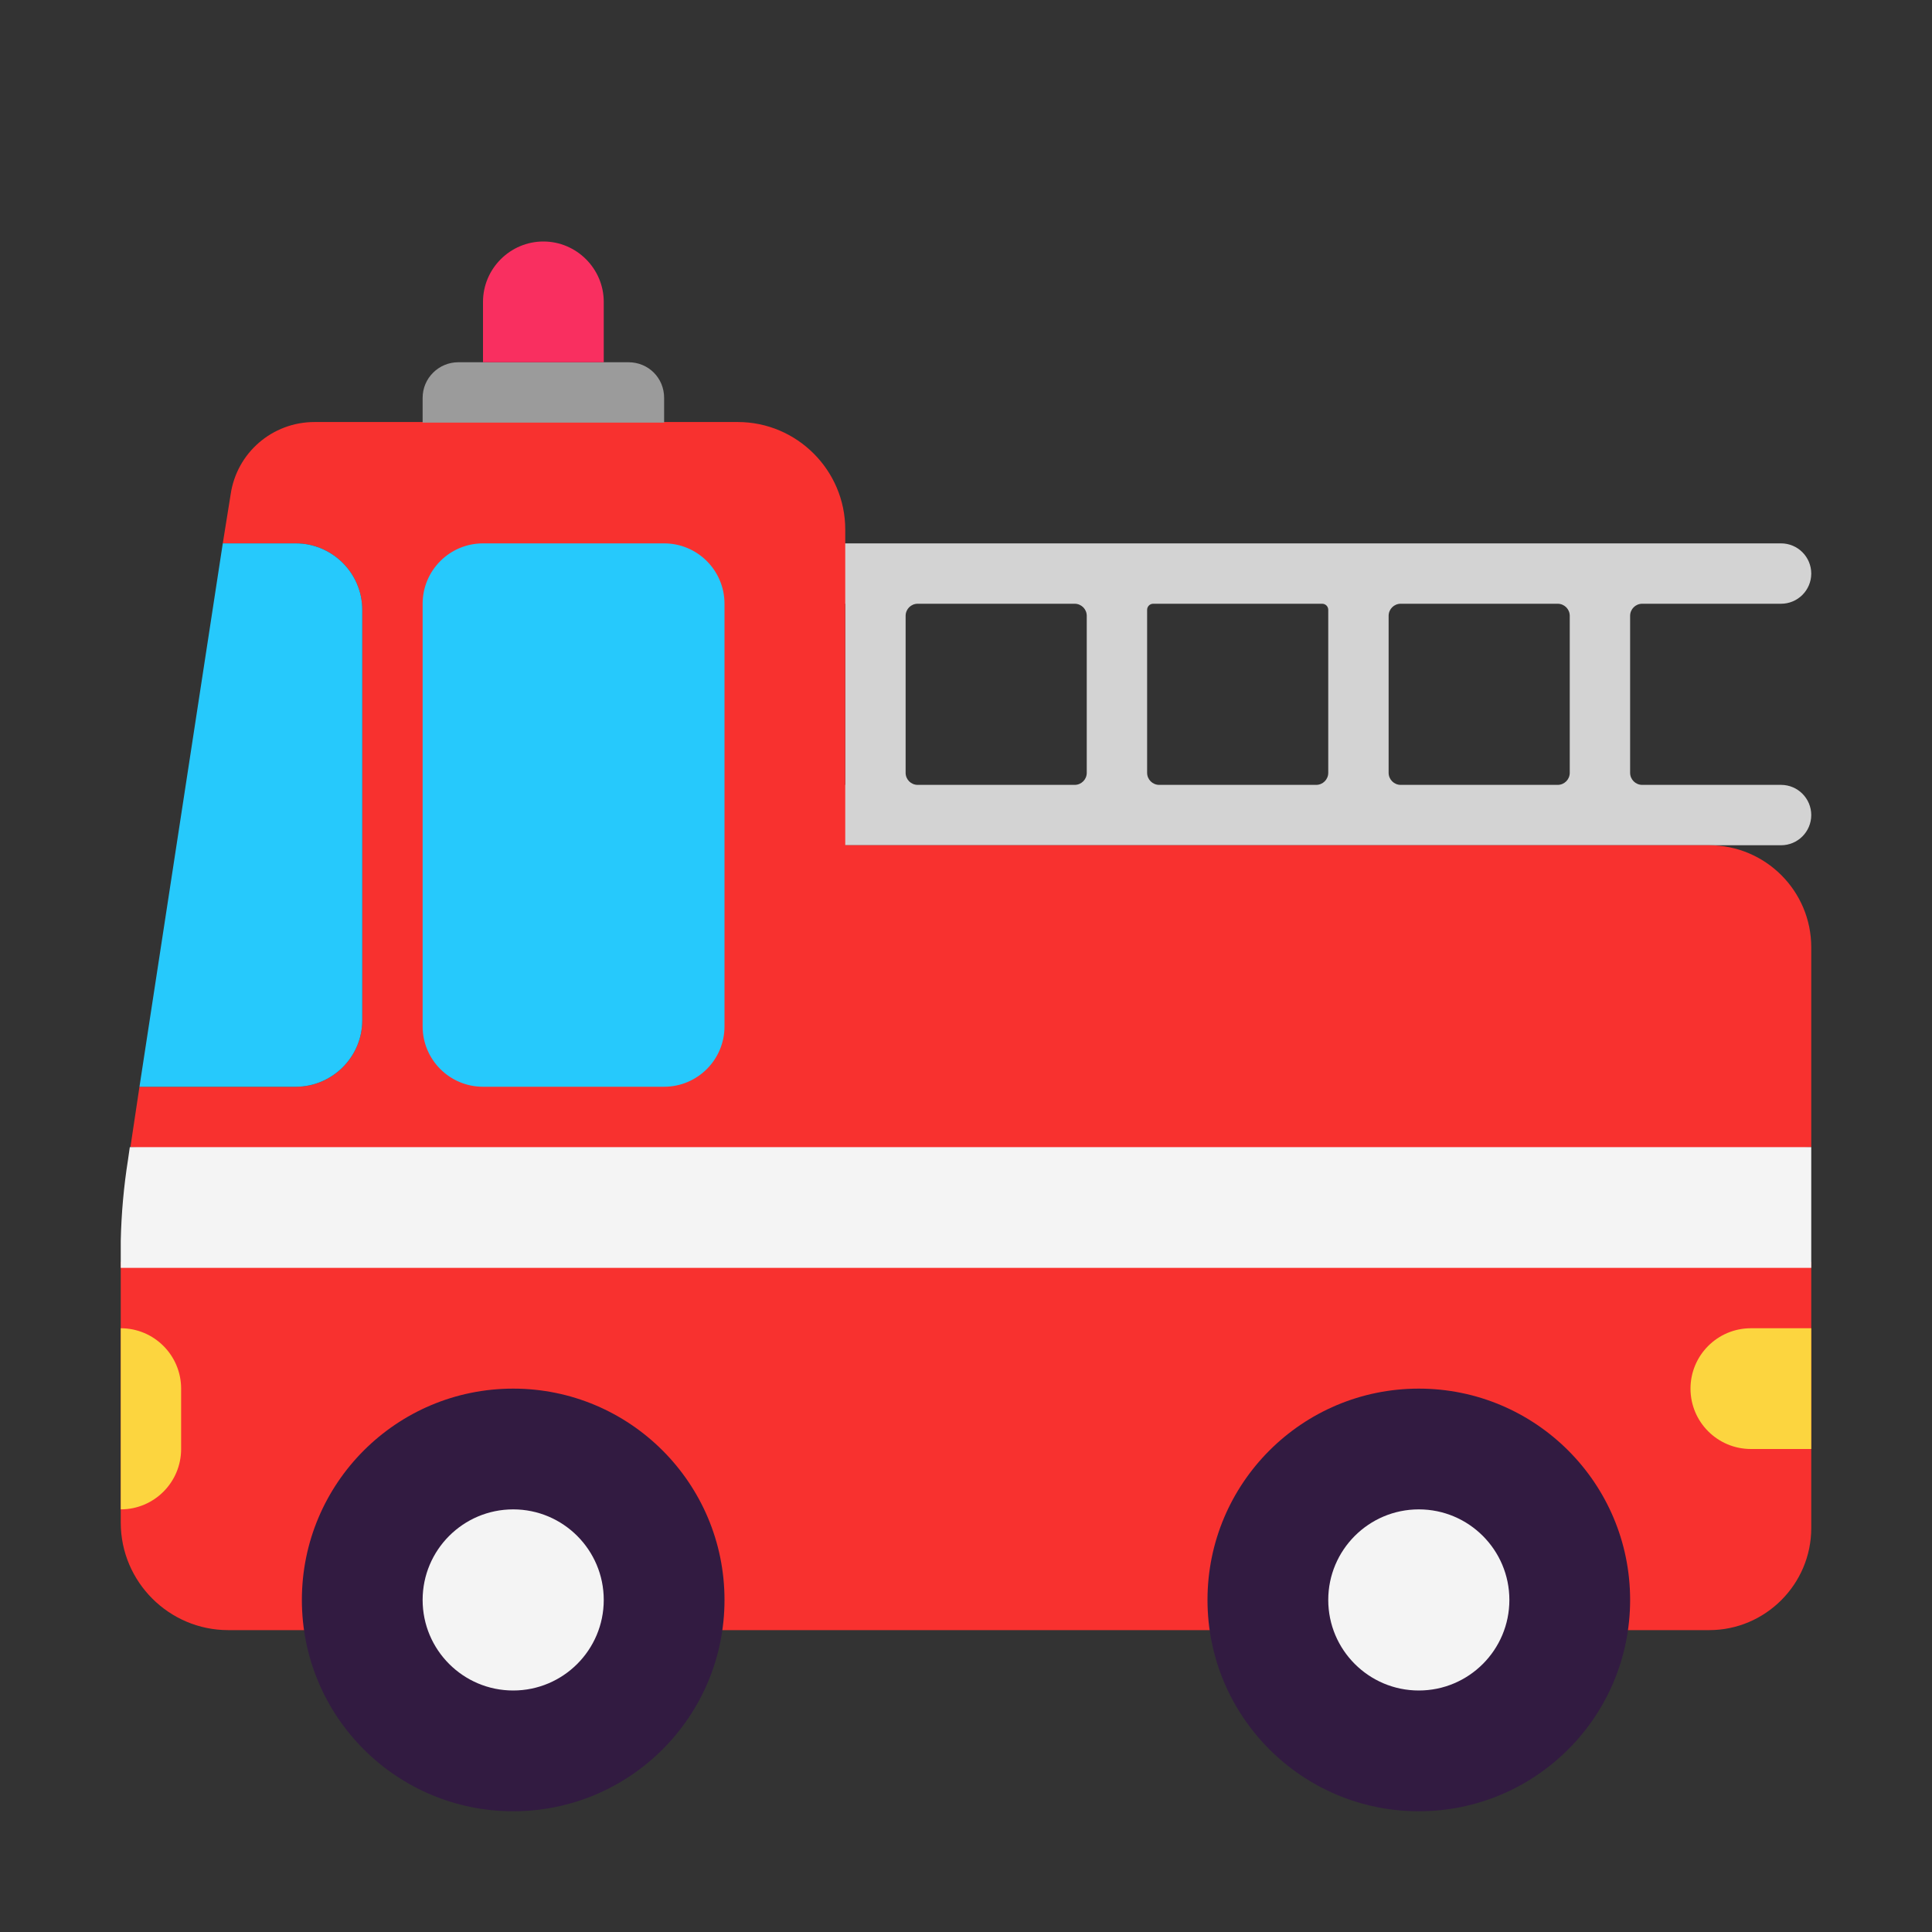
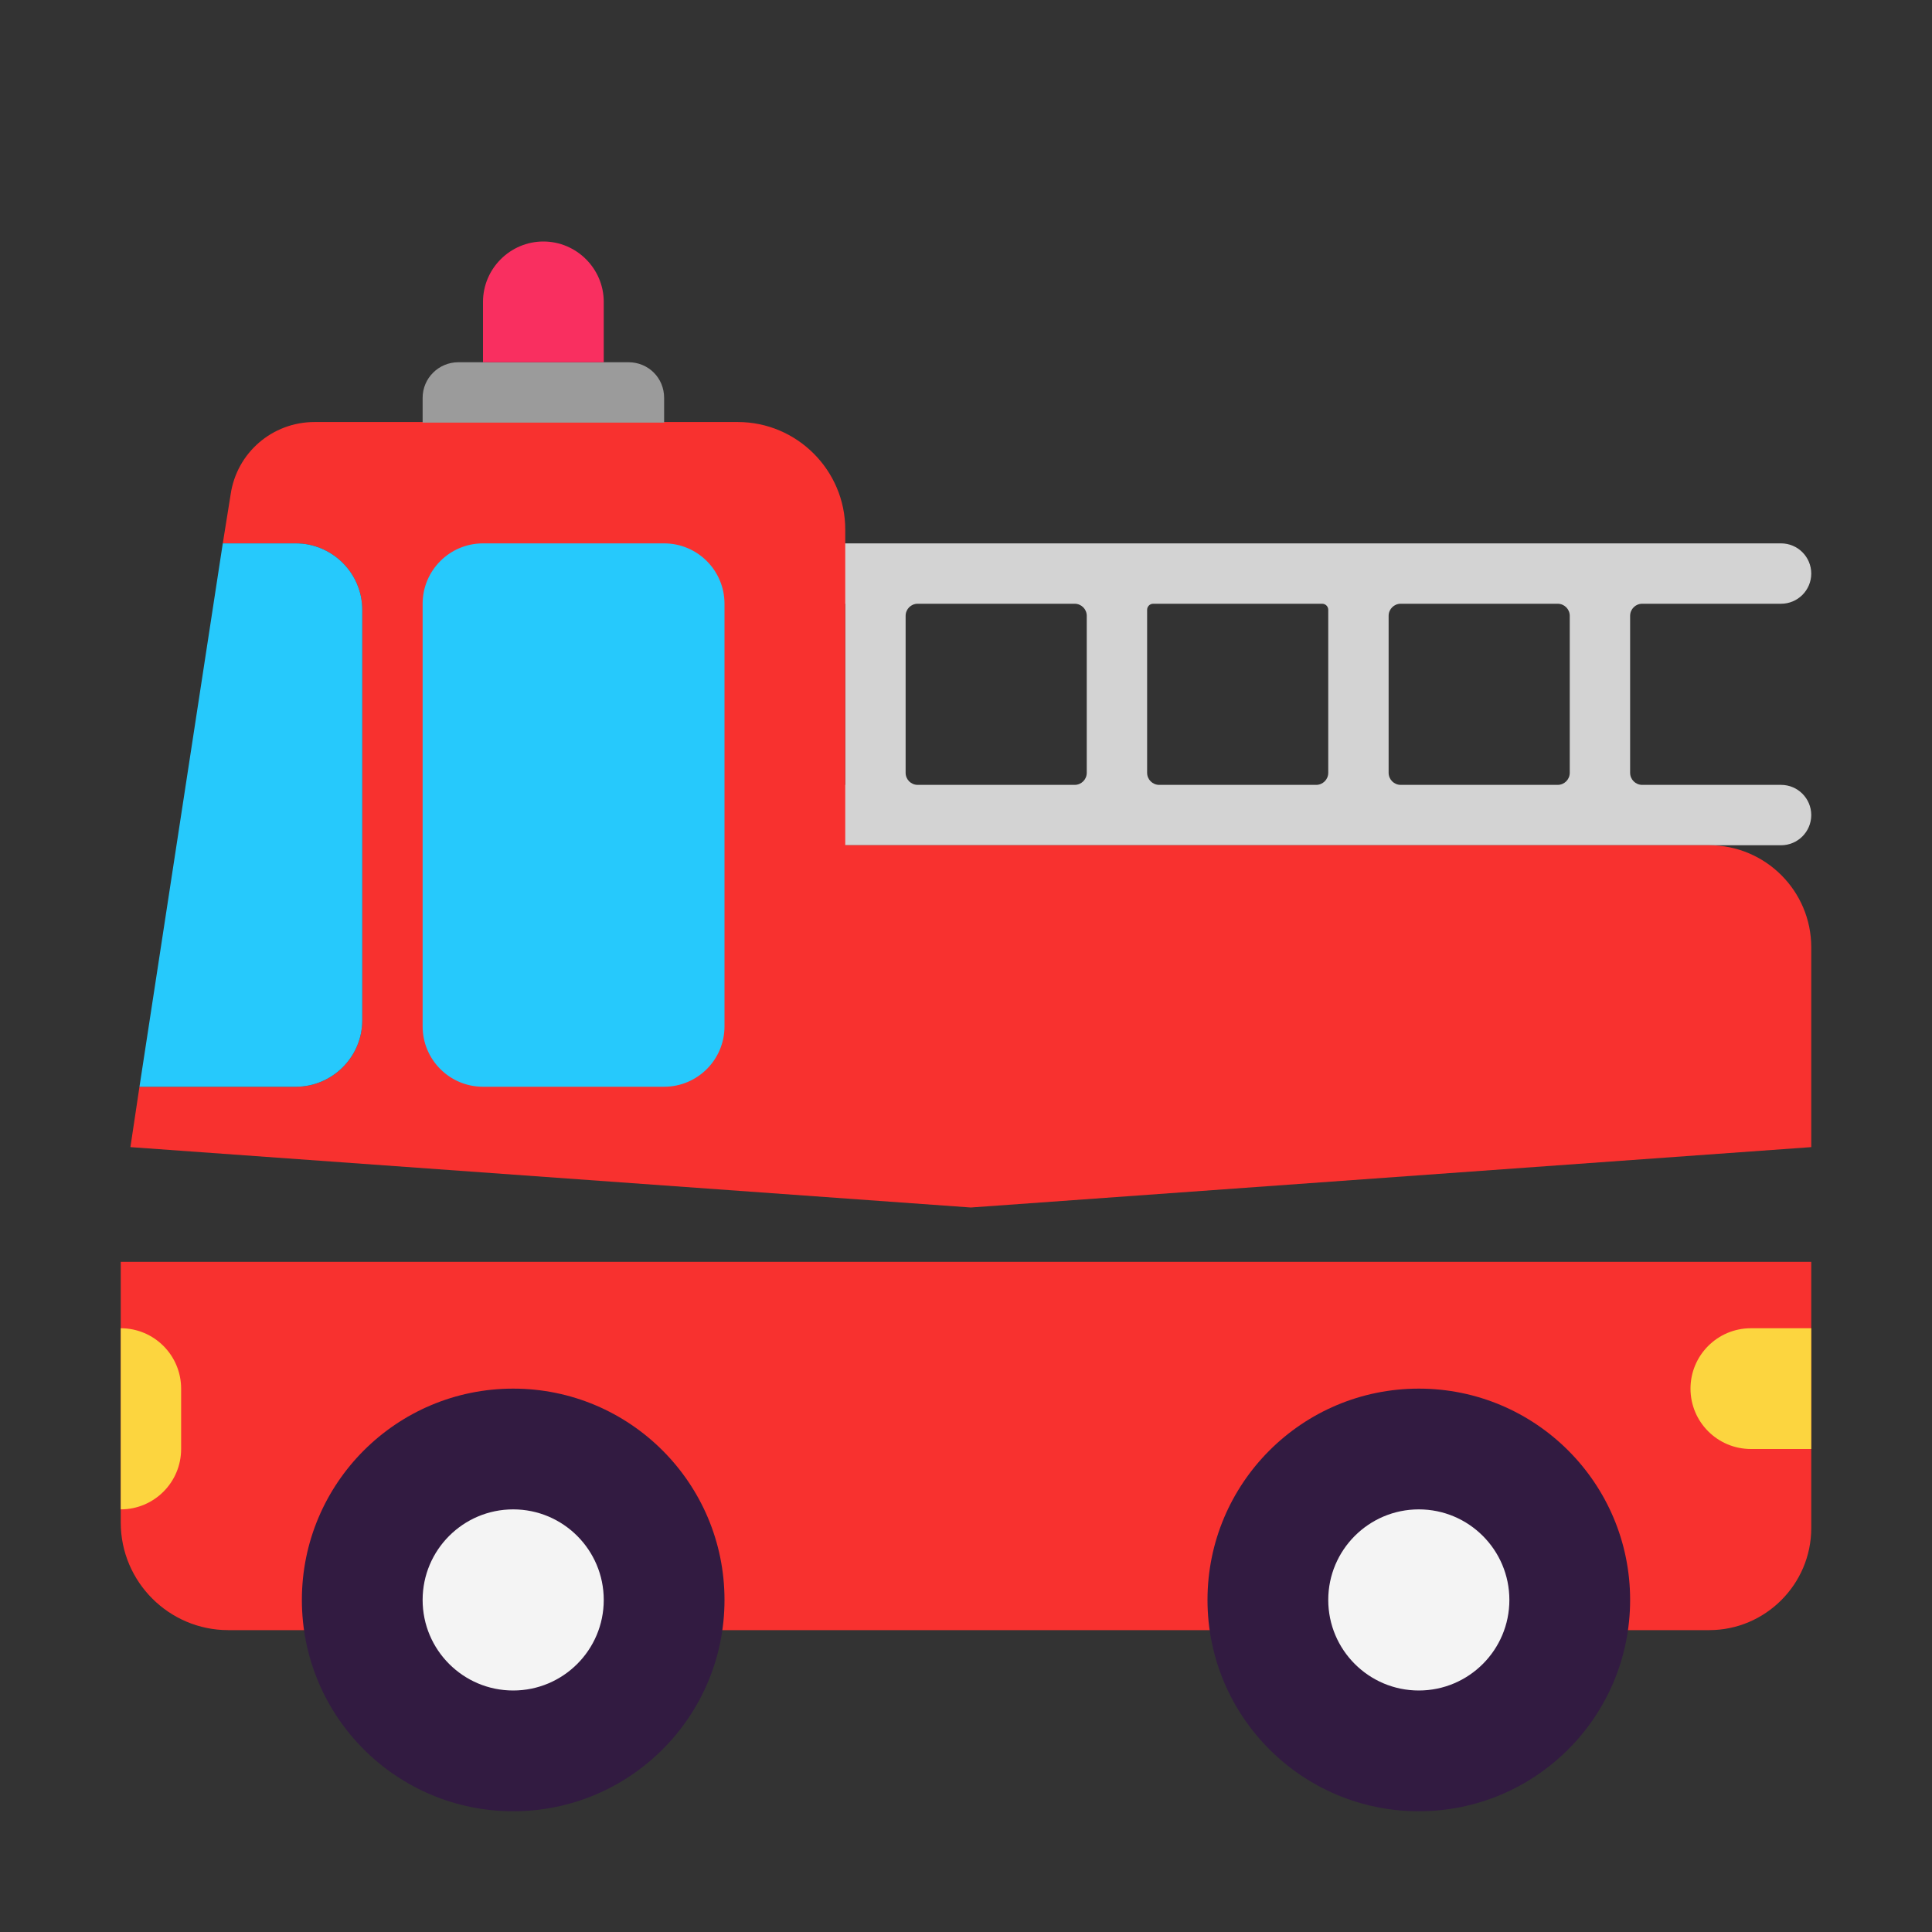
<svg xmlns="http://www.w3.org/2000/svg" width="32" height="32" viewBox="0 0 32 32" fill="none">
  <rect x="0" y="0" width="32" height="32" fill="#333333" stroke="none" />
-   <path d="M30 9.5C30 9.224 29.776 9 29.5 9H13.5C13.224 9 13 9.224 13 9.5V9.5C13 9.776 13.224 10 13.5 10H14V13H13.5C13.224 13 13 13.224 13 13.5V13.5C13 13.776 13.224 14 13.5 14H29.5C29.776 14 30 13.776 30 13.5V13.5C30 13.224 29.776 13 29.5 13H27.2C27.09 13 27 12.911 27 12.8V10.2C27 10.089 27.09 10 27.2 10H29.5C29.776 10 30 9.776 30 9.5V9.5ZM18 10.2V12.8C18 12.911 17.91 13 17.8 13H15.2C15.089 13 15 12.911 15 12.8V10.2C15 10.089 15.089 10 15.2 10H17.8C17.91 10 18 10.089 18 10.2ZM19 10.1C19 10.045 19.045 10 19.1 10H21.9C21.955 10 22 10.045 22 10.1V12.8C22 12.911 21.91 13 21.8 13H19.2C19.09 13 19 12.911 19 12.8V10.1ZM26 10.2V12.8C26 12.911 25.91 13 25.8 13H23.2C23.09 13 23 12.911 23 12.8V10.2C23 10.089 23.09 10 23.2 10H25.8C25.91 10 26 10.089 26 10.2Z" fill="#D3D3D3" />
+   <path d="M30 9.5C30 9.224 29.776 9 29.5 9H13.5V9.5C13 9.776 13.224 10 13.5 10H14V13H13.5C13.224 13 13 13.224 13 13.5V13.5C13 13.776 13.224 14 13.5 14H29.5C29.776 14 30 13.776 30 13.5V13.5C30 13.224 29.776 13 29.5 13H27.2C27.09 13 27 12.911 27 12.8V10.2C27 10.089 27.09 10 27.2 10H29.5C29.776 10 30 9.776 30 9.5V9.5ZM18 10.2V12.8C18 12.911 17.91 13 17.8 13H15.2C15.089 13 15 12.911 15 12.8V10.2C15 10.089 15.089 10 15.2 10H17.8C17.91 10 18 10.089 18 10.2ZM19 10.1C19 10.045 19.045 10 19.1 10H21.9C21.955 10 22 10.045 22 10.1V12.8C22 12.911 21.91 13 21.8 13H19.2C19.09 13 19 12.911 19 12.8V10.1ZM26 10.2V12.8C26 12.911 25.91 13 25.8 13H23.2C23.09 13 23 12.911 23 12.8V10.2C23 10.089 23.09 10 23.2 10H25.8C25.91 10 26 10.089 26 10.2Z" fill="#D3D3D3" />
  <path d="M4.9 18H2.31L2.16 19L16.08 20L30 19V15.69C30 14.755 29.24 14 28.31 14H14V8.77C14 7.79 13.2 6.99 12.22 6.99H5.21C4.51 6.99 3.92 7.5 3.82 8.19L3.69 9H4.9C5.5 9 6 9.49 6 10.1V16.9C6 17.51 5.5 18 4.9 18ZM28.31 27H12.23H12H3.78C2.8 27 2 26.2 2 25.22V20.9H30V25.31C30 26.24 29.24 27 28.31 27Z" fill="#F8312F" />
-   <path d="M2.12 19.21C2.05 19.65 2.01 20.1 2 20.55V21H30V19H2.15L2.12 19.21Z" fill="#F4F4F4" />
  <path d="M10.41 6H7.59C7.27 6 7 6.26 7 6.59V7H11V6.59C11 6.26 10.74 6 10.41 6Z" fill="#9B9B9B" />
  <path d="M10 5C10 4.45 9.55 4 9 4C8.45 4 8 4.45 8 5V6H10V5Z" fill="#F92F60" />
  <path d="M12 26.5C12 28.433 10.433 30 8.5 30C6.567 30 5 28.433 5 26.5C5 24.567 6.567 23 8.5 23C10.433 23 12 24.567 12 26.5ZM27 26.5C27 28.433 25.433 30 23.5 30C21.567 30 20 28.433 20 26.5C20 24.567 21.567 23 23.5 23C25.433 23 27 24.567 27 26.5Z" fill="#321B41" />
  <path d="M10 26.5C10 27.328 9.328 28 8.5 28C7.672 28 7 27.328 7 26.5C7 25.672 7.672 25 8.5 25C9.328 25 10 25.672 10 26.5ZM25 26.5C25 27.328 24.328 28 23.5 28C22.672 28 22 27.328 22 26.5C22 25.672 22.672 25 23.5 25C24.328 25 25 25.672 25 26.5Z" fill="#F4F4F4" />
  <path d="M6 16.9C6 17.51 5.5 18 4.9 18H2.31L3.69 9H4.9C5.5 9 6 9.49 6 10.1V16.9ZM8 9C7.448 9 7 9.448 7 10V17C7 17.552 7.448 18 8 18H11C11.552 18 12 17.552 12 17V10C12 9.448 11.552 9 11 9H8Z" fill="#26C9FC" />
  <path d="M3 23C3 22.448 2.552 22 2 22V25C2.552 25 3 24.552 3 24V23ZM29 22C28.448 22 28 22.448 28 23C28 23.552 28.448 24 29 24H30V22H29Z" fill="#FCD53F" />
</svg>